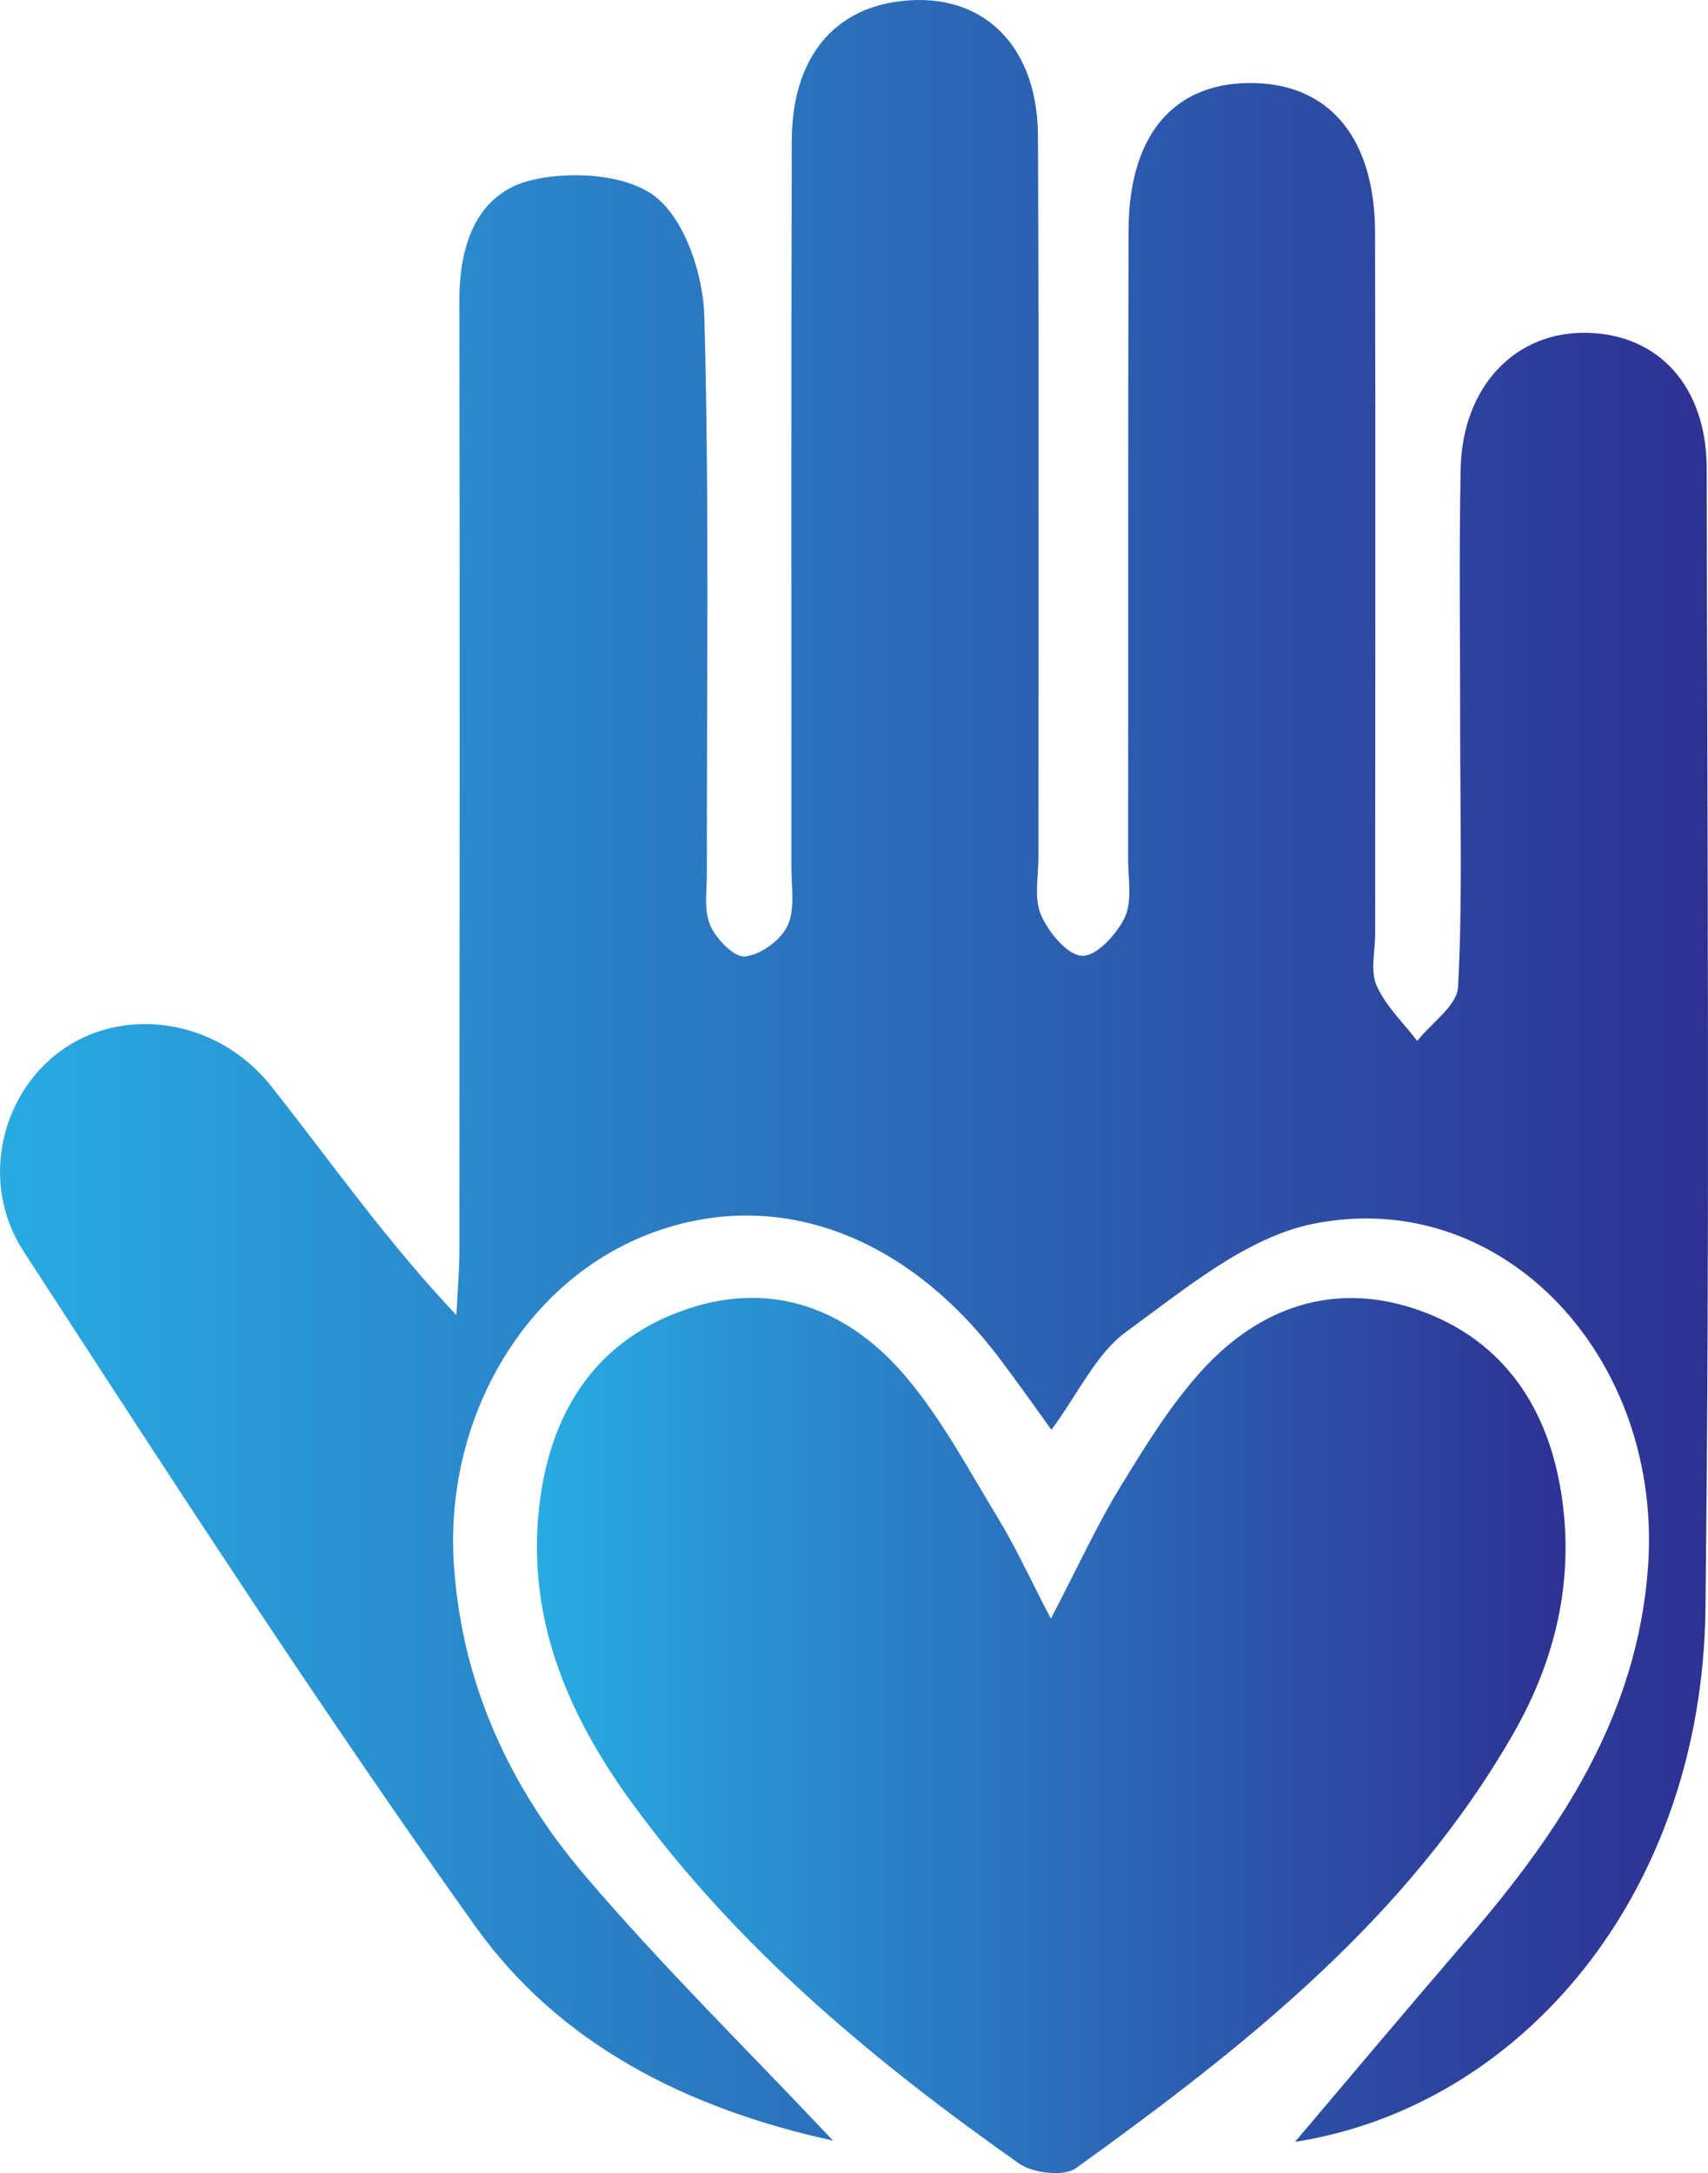
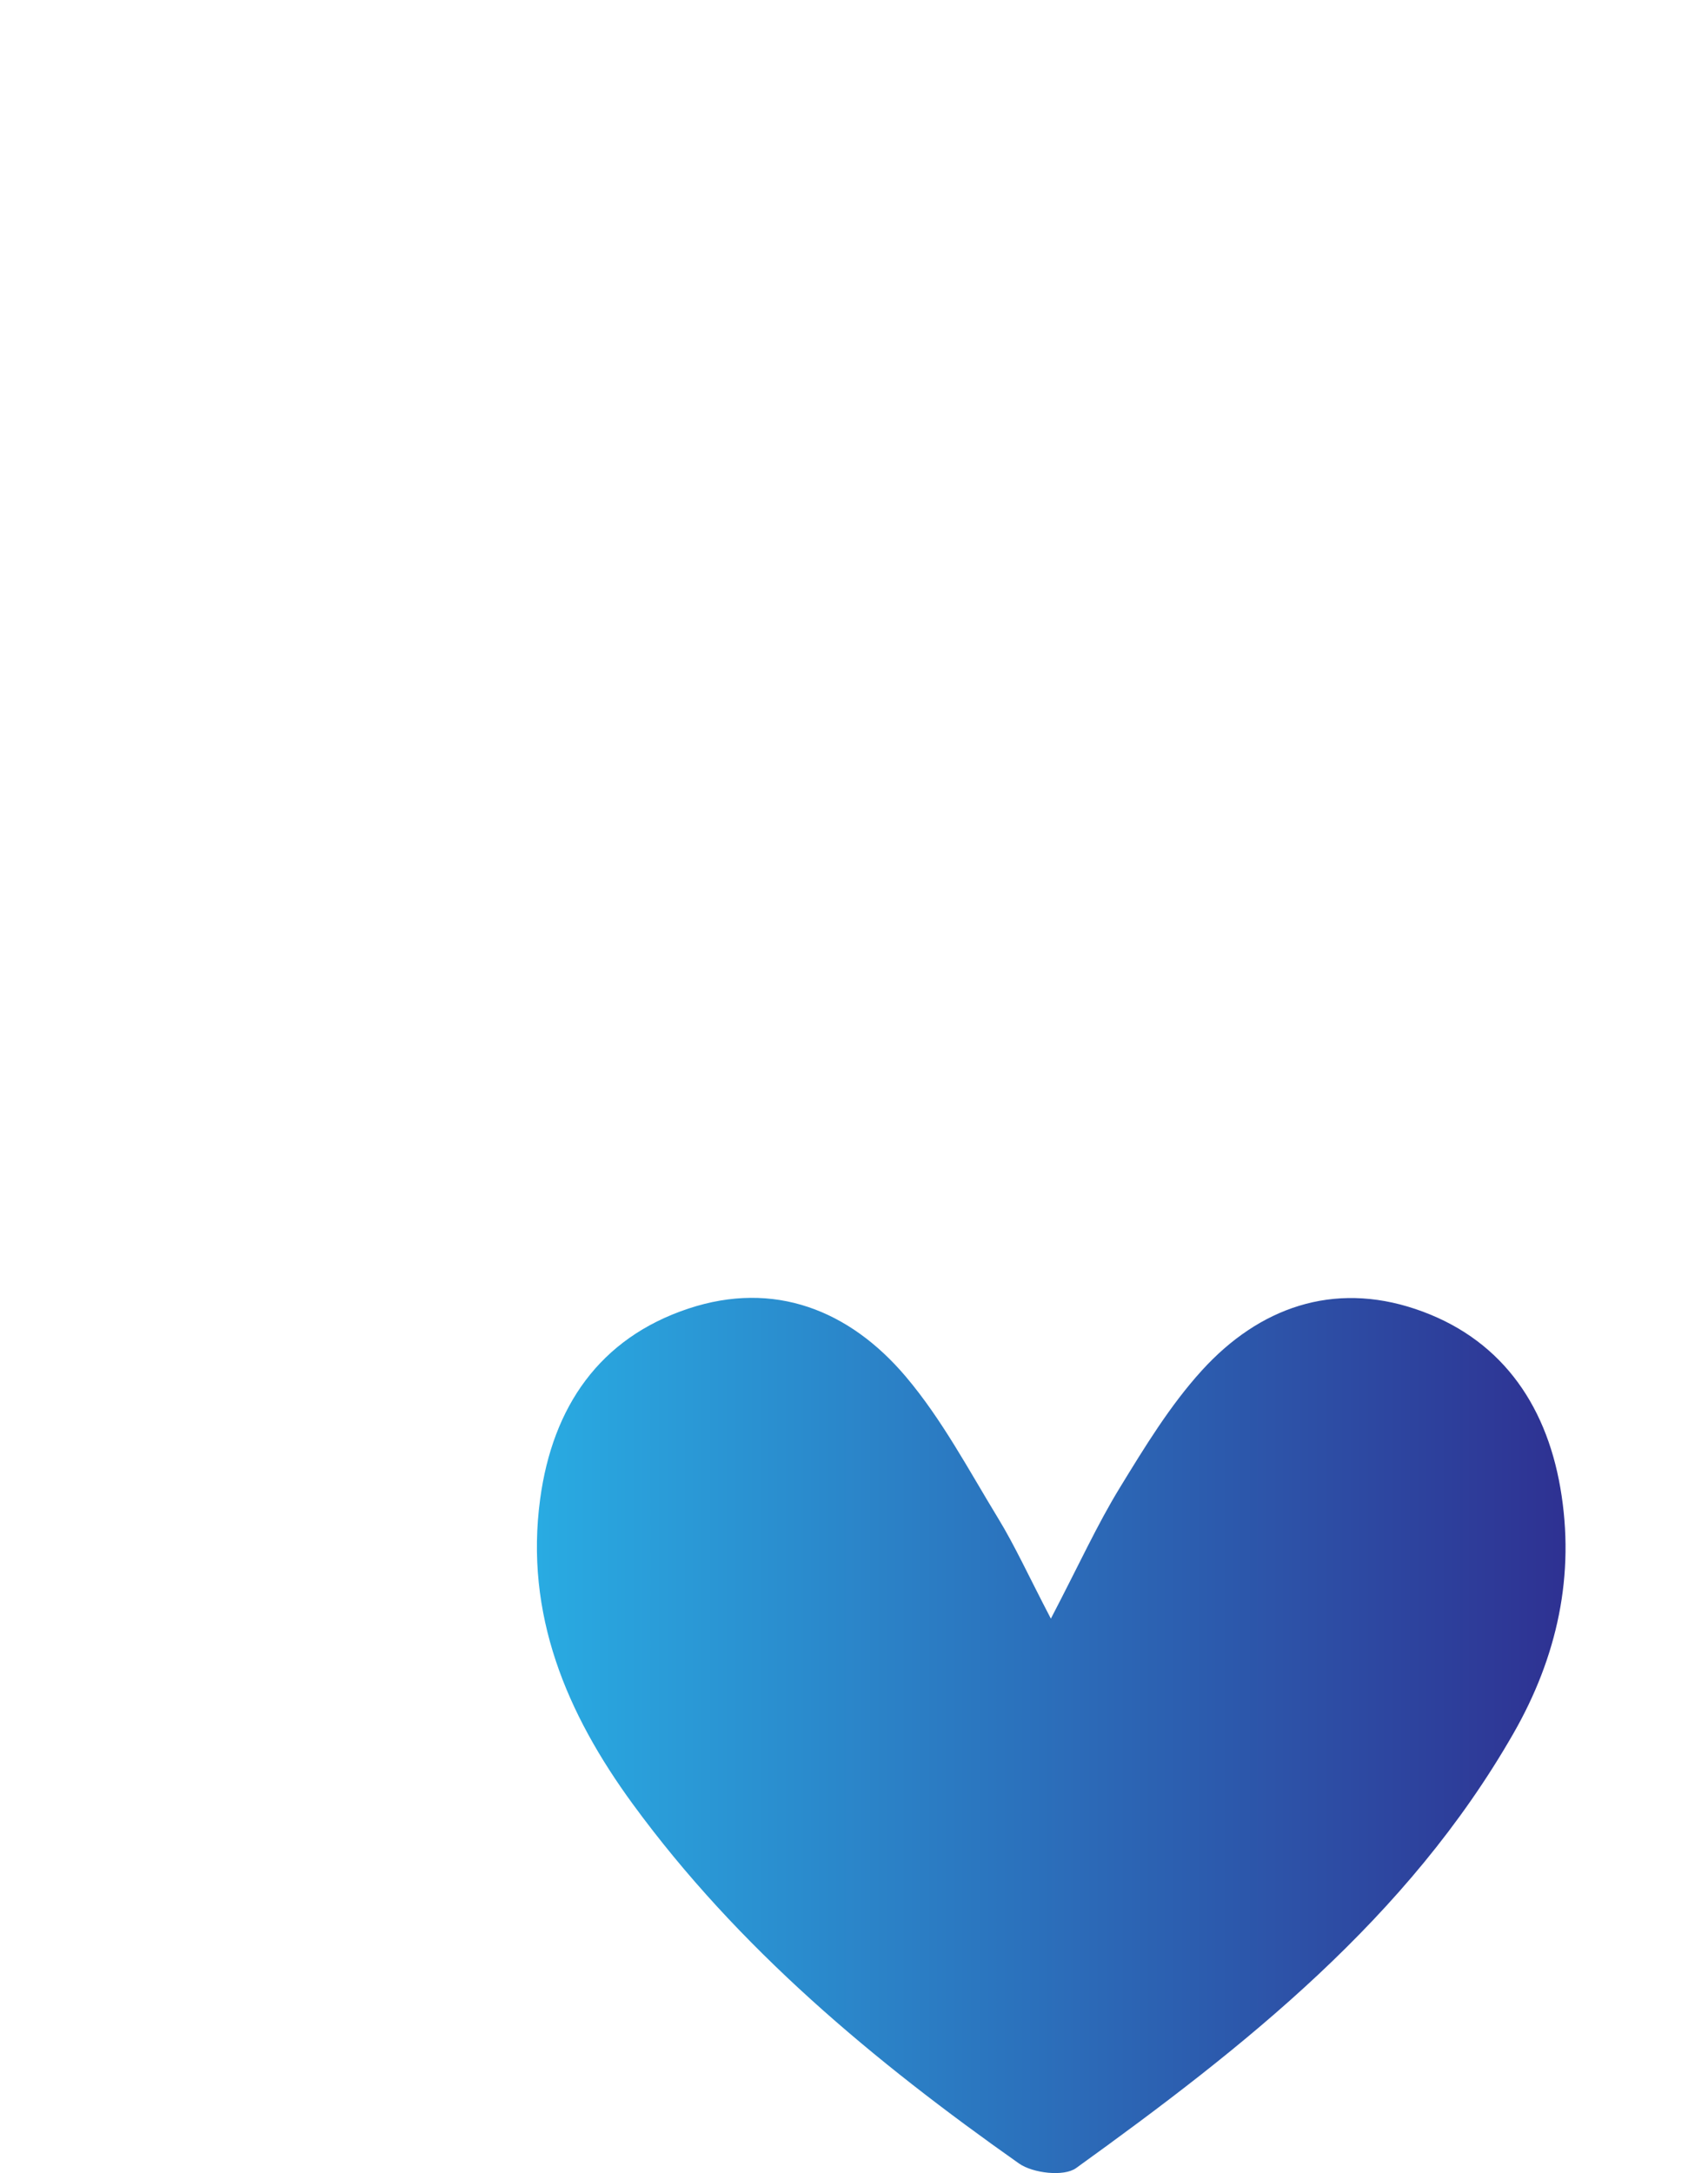
<svg xmlns="http://www.w3.org/2000/svg" version="1.1" x="0px" y="0px" width="471.164px" height="599.342px" viewBox="0 0 471.164 599.342" style="enable-background:new 0 0 471.164 599.342;" xml:space="preserve">
  <style type="text/css">
	.st0{fill:url(#SVGID_1_);}
	.st1{fill:url(#SVGID_2_);}
	.st2{fill:url(#SVGID_3_);}
	.st3{fill:url(#SVGID_4_);}
</style>
  <defs>
</defs>
  <g id="_x31_lZCXE.tif_1_">
    <g>
      <linearGradient id="SVGID_1_" gradientUnits="userSpaceOnUse" x1="0" y1="295.365" x2="471.164" y2="295.365">
        <stop offset="0" style="stop-color:#29ABE2" />
        <stop offset="1" style="stop-color:#2E3192" />
      </linearGradient>
-       <path class="st0" d="M357.243,590.73c12.609-14.855,30.034-35.606,47.7-56.148c25.51-29.663,46.584-61.301,49.647-101.991    c4.357-57.862-39.705-105.491-92.117-95.104c-18.576,3.681-35.621,18.086-51.767,29.798c-8.338,6.048-13.176,16.921-20.66,27.055    c-5.019-6.91-9.665-13.566-14.574-20.021c-26.207-34.463-62.152-47.107-96.388-33.995c-34.603,13.251-56.711,51.144-53.849,91.719    c2.294,32.512,15.357,60.844,35.974,85.062c21.323,25.048,44.912,48.168,68.594,73.281c-40.319-8.817-75.48-26.528-98.771-59.216    C87.739,470.408,47.128,407.703,6.49,345.099c-12.583-19.385-5.876-44.591,11.583-56.183c17.326-11.504,42.306-7.524,56.72,10.647    c16.378,20.647,31.441,42.338,51.096,63.148c0.292-5.951,0.835-11.902,0.839-17.853c0.063-87.348,0.129-174.695-0.006-262.043    c-0.023-15.246,4.773-29.328,19.568-33.048c10.843-2.726,26.644-1.783,34.617,4.573c8.209,6.545,13.078,21.536,13.391,32.996    c1.397,51.166,0.628,102.391,0.692,153.595c0.006,4.807-0.858,10.145,0.927,14.262c1.633,3.766,6.569,8.89,9.584,8.598    c4.279-0.414,9.808-4.434,11.721-8.399c2.157-4.473,1.087-10.594,1.091-15.999c0.044-66.866-0.096-133.733,0.1-200.598    c0.064-21.733,10.557-35.392,28.216-38.221c23.271-3.728,39.585,10.952,39.699,36.905c0.291,66.262,0.103,132.527,0.132,198.791    c0.002,5.419-1.281,11.476,0.709,16.081c2.063,4.774,7.246,11.084,11.319,11.274c3.897,0.183,9.596-5.941,11.781-10.576    c2.12-4.497,0.932-10.625,0.937-16.037c0.051-57.83-0.056-115.661,0.113-173.49c0.076-25.928,12.097-40.374,33.082-40.619    c21.891-0.256,34.855,14.72,34.918,41.234c0.153,64.456,0.036,128.913,0.031,193.37c0,4.819-1.394,10.265,0.387,14.306    c2.488,5.642,7.356,10.235,11.206,15.277c3.937-4.953,11.003-9.741,11.275-14.888c1.24-23.429,0.572-46.959,0.583-70.452    c0.011-24.096-0.335-48.198,0.121-72.286c0.433-22.871,15.089-38.18,35.04-37.67c19.681,0.504,32.811,14.885,32.843,37.475    c0.146,104.815,0.898,209.641-0.347,314.442C469.523,522.507,419.606,580.968,357.243,590.73z" />
      <linearGradient id="SVGID_2_" gradientUnits="userSpaceOnUse" x1="148.113" y1="478.646" x2="431.867" y2="478.646">
        <stop offset="0" style="stop-color:#29ABE2" />
        <stop offset="1" style="stop-color:#2E3192" />
      </linearGradient>
      <path class="st1" d="M289.89,446.429c7.845-15.048,12.802-25.957,19.013-36.099c6.871-11.219,13.845-22.685,22.635-32.35    c15.785-17.356,36.181-24.581,58.9-16.956c23.02,7.727,35.896,25.634,39.991,49.309c4.161,24.053-0.882,46.7-12.937,67.752    c-29.203,50.999-74.121,86.37-120.66,119.89c-3.345,2.41-11.913,1.415-15.739-1.28c-39.993-28.179-77.442-59.315-106.559-99.162    c-18.235-24.955-29.838-52.266-25.52-84.156c3.434-25.365,16.372-44.328,40.904-52.468c23.628-7.84,44.415,0.415,59.953,18.767    c9.978,11.785,17.382,25.804,25.486,39.098C279.941,426.293,283.607,434.372,289.89,446.429z" />
    </g>
  </g>
</svg>